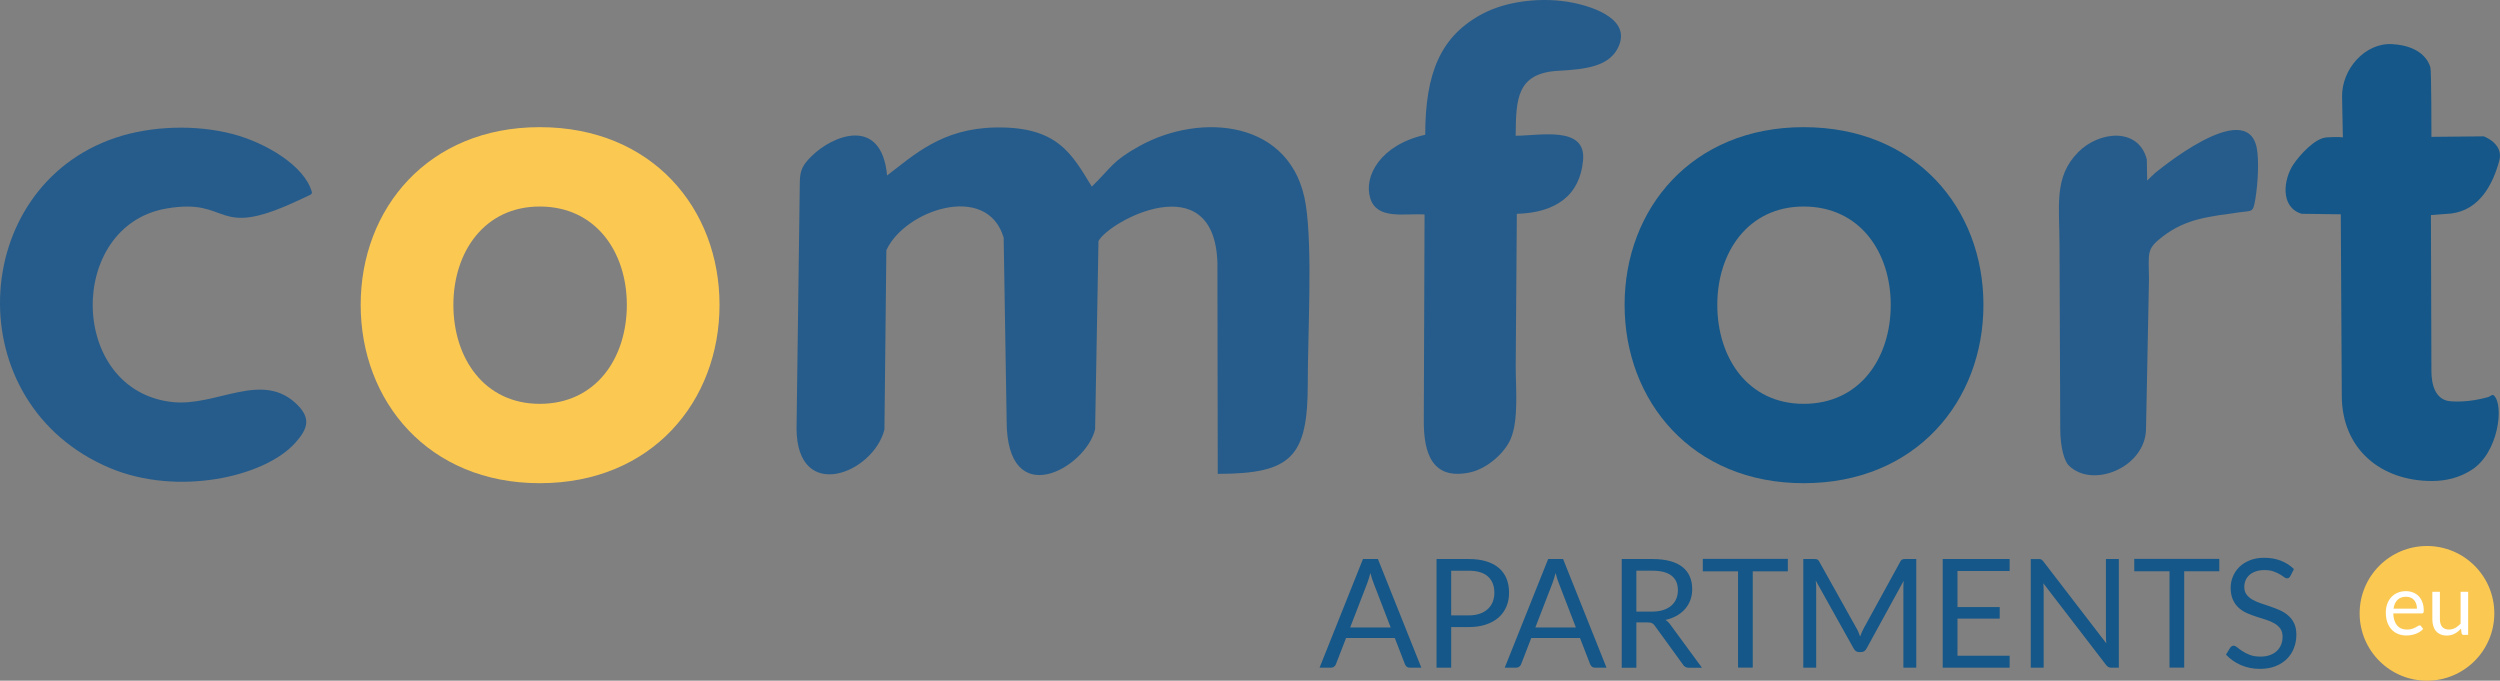
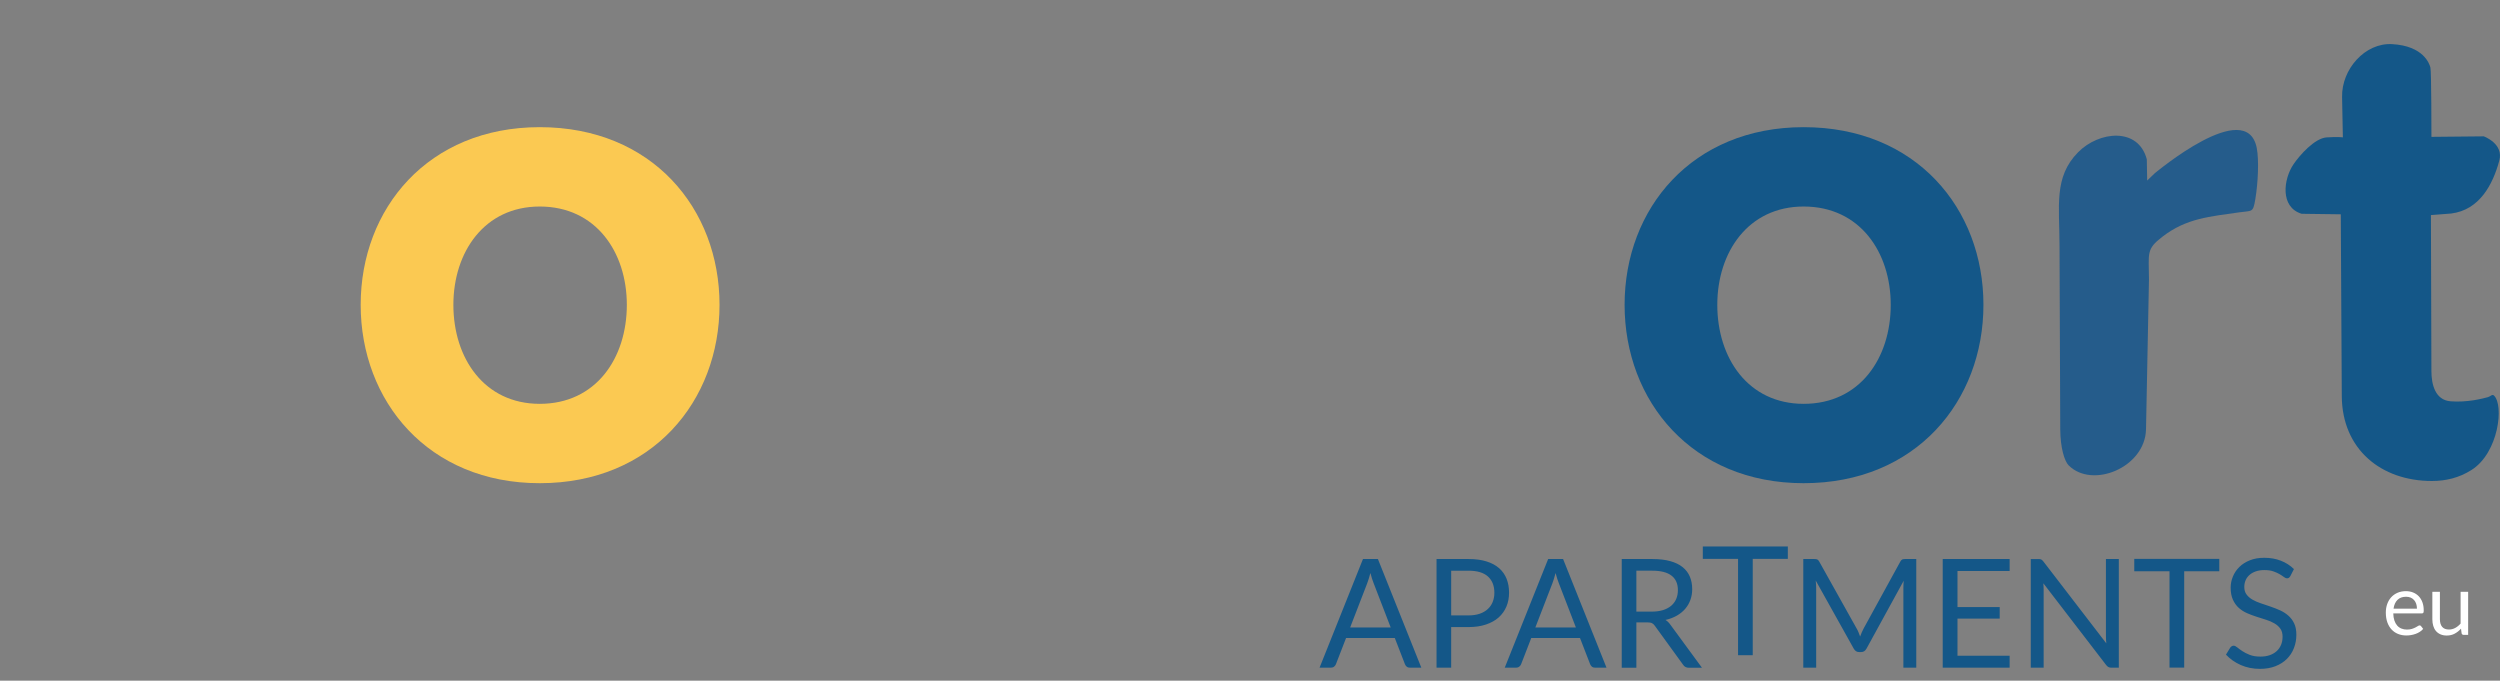
<svg xmlns="http://www.w3.org/2000/svg" id="Warstwa_1" viewBox="0 0 335.338 91.304">
  <rect x="0" y="0" width="335.338" height="91.304" fill="#808080" stroke="none" />
  <defs>
    <style>.cls-1{fill:#fff;}.cls-2{fill:#255c8b;}.cls-2,.cls-3,.cls-4{fill-rule:evenodd;}.cls-5,.cls-4{fill:#fbc952;}.cls-3,.cls-6{fill:#145788;}</style>
  </defs>
-   <path class="cls-2" d="M146.447,25.026c-2.661-4.326-4.545-8.099-12.974-7.926-7.16,.147-10.883,3.7-14.482,6.436-.753-8.028-7.304-5.41-10.159-2.561-1.128,1.127-1.528,1.822-1.549,3.434l-.439,33.08c.059,10.045,10.294,6.048,11.79,.133l.259-24.049c2.407-5.369,13.516-9.197,15.734-1.696l.398,24.487c-.038,12.503,10.675,6.393,11.868,1.208l.452-25.232c1.379-2.665,15.512-10.29,15.953,2.874l.045,28.348c9.897-.012,12.09-2.247,12.077-12.201-.009-6.557,.663-17.902-.269-23.902-1.762-11.345-14.008-12.458-22.298-7.875-3.699,2.045-3.723,2.839-6.406,5.445h0Z" />
-   <path class="cls-2" d="M39.944,54.358c-4.718-4.801-10.88,.257-16.902-.437-13.905-1.602-14.124-23.622-.739-25.948,8.761-1.522,6.29,4.208,17.447-.971,.592-.275,1.181-.55,1.773-.823,.204-.094,.366-.214,.31-.415-.995-3.582-6.266-6.639-10.611-7.782-4.971-1.308-10.94-1.103-15.689,.484-19.828,6.622-21.309,35.702-.762,44.322,9.064,3.802,20.702,1.213,24.819-3.373,1.604-1.787,2.186-3.193,.353-5.057h0Z" />
-   <path class="cls-2" d="M191.174,18.077c-6.01,1.348-8.3,5.568-7.37,8.53,.917,2.918,4.585,1.986,7.279,2.162l-.102,27.689c-.016,4.351,1.141,7.98,6.177,6.912,2.312-.49,4.692-2.612,5.497-4.54,1.061-2.541,.657-6.696,.656-9.694l.15-20.452c5.214-.156,8.472-2.447,8.888-7.214,.403-4.633-5.769-3.264-9.044-3.263,.044-4.907,.12-8.414,5.753-8.713,3.619-.192,6.58-.587,7.861-2.878,2.174-3.892-3.029-5.675-5.982-6.259-3.998-.79-8.713-.251-11.955,1.431-5.763,2.992-7.797,8.004-7.809,16.288h0Z" />
  <path class="cls-2" d="M289.026,23.242l-1.015,.974-.049-2.844c-1.143-4.345-6.411-3.793-9.218-.948-3.286,3.332-2.49,7.192-2.49,12.591l.098,24.562c.01,2.493,.574,4.297,1.131,4.851,3.196,3.18,10.272,.271,10.373-4.857l.397-20.117c-.021-3.547-.396-4.015,1.813-5.71,3.245-2.49,6.341-2.685,10.267-3.258,1.795-.262,1.873,.112,2.195-1.83,.345-2.081,.501-5.178,.182-6.804-1.365-6.966-13.582,3.329-13.684,3.39h0Z" />
-   <path class="cls-6" d="M190.648,89.56h-1.524c-.176,0-.319-.044-.427-.132-.108-.088-.19-.2-.244-.336l-1.362-3.517h-6.535l-1.362,3.517c-.047,.122-.128,.231-.243,.325-.116,.095-.258,.142-.427,.142h-1.524l5.824-14.575h2.002l5.824,14.575h0Zm-9.544-5.397h5.437l-2.287-5.932c-.149-.366-.295-.824-.437-1.372-.074,.278-.145,.531-.217,.766-.071,.234-.142,.441-.21,.617l-2.287,5.922h0Zm13.549-.051v5.448h-1.962v-14.575h4.299c.922,0,1.725,.108,2.405,.322,.681,.213,1.244,.515,1.691,.908,.448,.393,.783,.871,1.003,1.426,.22,.556,.329,1.176,.329,1.86,0,.681-.118,1.301-.356,1.864-.237,.562-.583,1.046-1.04,1.456-.457,.407-1.026,.722-1.704,.949-.677,.227-1.454,.342-2.328,.342h-2.338Zm0-1.565h2.338c.562,0,1.06-.075,1.491-.223,.43-.149,.789-.359,1.081-.627,.291-.267,.511-.586,.66-.959,.149-.373,.224-.783,.224-1.23,0-.928-.284-1.653-.857-2.175-.573-.521-1.44-.782-2.599-.782h-2.338v5.997h0Zm20.836,7.013h-1.525c-.176,0-.319-.044-.427-.132-.108-.088-.19-.2-.244-.336l-1.362-3.517h-6.535l-1.362,3.517c-.047,.122-.129,.231-.244,.325-.115,.095-.258,.142-.427,.142h-1.525l5.824-14.575h2.002l5.824,14.575h0Zm-9.544-5.397h5.437l-2.287-5.932c-.149-.366-.295-.824-.437-1.372-.074,.278-.146,.531-.217,.766-.071,.234-.142,.441-.21,.617l-2.287,5.922h0Zm13.549-.68v6.088h-1.962v-14.585h4.117c.921,0,1.718,.095,2.389,.281,.671,.186,1.226,.454,1.663,.806,.437,.353,.759,.779,.969,1.277,.21,.502,.315,1.057,.315,1.674,0,.518-.081,.999-.244,1.447-.163,.447-.396,.85-.705,1.206-.308,.355-.684,.661-1.128,.912-.444,.251-.949,.441-1.511,.569,.244,.142,.461,.349,.65,.62l4.249,5.793h-1.748c-.359,0-.624-.139-.793-.416l-3.781-5.214c-.115-.163-.241-.278-.376-.349-.135-.071-.339-.108-.61-.108h-1.494Zm0-1.444h2.063c.576,0,1.084-.068,1.521-.207,.437-.139,.803-.335,1.098-.589,.295-.254,.514-.556,.664-.908,.149-.353,.224-.742,.224-1.165,0-.868-.284-1.522-.857-1.958-.573-.441-1.427-.661-2.558-.661h-2.155v5.488h0Zm20.317-7.074v1.667h-4.706v12.918h-1.972v-12.918h-4.726v-1.667h11.404Zm9.239,9.354c.095,.166,.179,.336,.251,.518,.071,.179,.139,.363,.207,.545,.068-.19,.139-.373,.213-.545,.075-.176,.16-.349,.254-.529l4.929-8.988c.088-.156,.18-.251,.274-.285,.095-.034,.231-.051,.407-.051h1.453v14.575h-1.728v-10.703c0-.142,.003-.295,.01-.458,.007-.162,.017-.329,.031-.498l-4.99,9.107c-.17,.305-.406,.457-.712,.457h-.285c-.305,0-.542-.152-.711-.457l-5.102-9.137c.02,.176,.037,.349,.047,.518,.011,.169,.014,.325,.014,.468v10.703h-1.728v-14.575h1.454c.176,0,.312,.017,.406,.051,.095,.034,.187,.129,.274,.285l5.031,8.999h0Zm20.511-9.334v1.606h-6.993v4.838h5.661v1.545h-5.661v4.981h6.993v1.606h-8.975v-14.575h8.975Zm3.852,0c.176,0,.308,.02,.393,.064,.085,.044,.18,.136,.288,.271l8.436,10.977c-.021-.176-.034-.349-.041-.514-.006-.166-.01-.325-.01-.481v-10.316h1.728v14.575h-.996c-.156,0-.285-.027-.39-.081-.105-.054-.209-.146-.311-.274l-8.426-10.967c.013,.169,.024,.335,.031,.498,.007,.163,.01,.312,.01,.448v10.377h-1.728v-14.575h1.017Zm24.271-.021v1.667h-4.706v12.918h-1.972v-12.918h-4.726v-1.667h11.404Zm9.534,2.307c-.061,.102-.126,.176-.193,.227-.068,.051-.156,.078-.264,.078-.115,0-.247-.058-.4-.173-.152-.115-.345-.244-.579-.382-.234-.139-.515-.264-.844-.38-.329-.115-.729-.173-1.196-.173-.441,0-.831,.058-1.169,.176-.339,.118-.62,.281-.847,.484-.227,.203-.4,.441-.515,.715-.115,.274-.173,.573-.173,.891,0,.407,.102,.742,.302,1.009,.2,.268,.464,.498,.793,.688,.329,.19,.701,.352,1.118,.491,.417,.139,.844,.284,1.281,.433,.437,.149,.864,.315,1.281,.501,.417,.186,.789,.424,1.118,.708,.329,.285,.593,.634,.793,1.047,.2,.413,.298,.921,.298,1.524,0,.637-.108,1.233-.325,1.792-.217,.559-.532,1.047-.949,1.46-.417,.414-.928,.738-1.535,.976-.606,.237-1.298,.356-2.07,.356-.942,0-1.799-.173-2.575-.515-.775-.342-1.44-.806-1.988-1.392l.569-.935c.054-.078,.122-.139,.2-.189,.078-.051,.163-.078,.258-.078,.142,0,.304,.078,.487,.23,.183,.152,.414,.318,.688,.501,.275,.183,.607,.352,.996,.505,.39,.152,.864,.227,1.426,.227,.468,0,.885-.064,1.25-.193,.366-.129,.678-.312,.932-.546,.254-.234,.448-.512,.583-.837,.135-.325,.203-.688,.203-1.087,0-.441-.098-.803-.298-1.084-.2-.281-.464-.515-.789-.705-.325-.19-.695-.352-1.111-.485-.417-.132-.844-.268-1.281-.406-.437-.139-.864-.298-1.281-.481-.417-.183-.789-.42-1.115-.712-.325-.291-.586-.657-.786-1.094-.2-.437-.302-.976-.302-1.619,0-.515,.102-1.013,.302-1.494,.2-.481,.488-.908,.867-1.28,.379-.373,.85-.671,1.41-.895,.559-.223,1.199-.335,1.924-.335,.813,0,1.555,.128,2.226,.39,.671,.257,1.257,.633,1.758,1.125l-.478,.935h0Z" />
-   <path class="cls-4" d="M325.543,73.239c4.988,0,9.032,4.044,9.032,9.033s-4.044,9.033-9.032,9.033-9.033-4.045-9.033-9.033,4.044-9.033,9.033-9.033h0Z" />
+   <path class="cls-6" d="M190.648,89.56h-1.524c-.176,0-.319-.044-.427-.132-.108-.088-.19-.2-.244-.336l-1.362-3.517h-6.535l-1.362,3.517c-.047,.122-.128,.231-.243,.325-.116,.095-.258,.142-.427,.142h-1.524l5.824-14.575h2.002l5.824,14.575h0Zm-9.544-5.397h5.437l-2.287-5.932c-.149-.366-.295-.824-.437-1.372-.074,.278-.145,.531-.217,.766-.071,.234-.142,.441-.21,.617l-2.287,5.922h0Zm13.549-.051v5.448h-1.962v-14.575h4.299c.922,0,1.725,.108,2.405,.322,.681,.213,1.244,.515,1.691,.908,.448,.393,.783,.871,1.003,1.426,.22,.556,.329,1.176,.329,1.86,0,.681-.118,1.301-.356,1.864-.237,.562-.583,1.046-1.04,1.456-.457,.407-1.026,.722-1.704,.949-.677,.227-1.454,.342-2.328,.342h-2.338Zm0-1.565h2.338c.562,0,1.06-.075,1.491-.223,.43-.149,.789-.359,1.081-.627,.291-.267,.511-.586,.66-.959,.149-.373,.224-.783,.224-1.23,0-.928-.284-1.653-.857-2.175-.573-.521-1.44-.782-2.599-.782h-2.338v5.997h0Zm20.836,7.013h-1.525c-.176,0-.319-.044-.427-.132-.108-.088-.19-.2-.244-.336l-1.362-3.517h-6.535l-1.362,3.517c-.047,.122-.129,.231-.244,.325-.115,.095-.258,.142-.427,.142h-1.525l5.824-14.575h2.002l5.824,14.575h0Zm-9.544-5.397h5.437l-2.287-5.932c-.149-.366-.295-.824-.437-1.372-.074,.278-.146,.531-.217,.766-.071,.234-.142,.441-.21,.617l-2.287,5.922h0Zm13.549-.68v6.088h-1.962v-14.585h4.117c.921,0,1.718,.095,2.389,.281,.671,.186,1.226,.454,1.663,.806,.437,.353,.759,.779,.969,1.277,.21,.502,.315,1.057,.315,1.674,0,.518-.081,.999-.244,1.447-.163,.447-.396,.85-.705,1.206-.308,.355-.684,.661-1.128,.912-.444,.251-.949,.441-1.511,.569,.244,.142,.461,.349,.65,.62l4.249,5.793h-1.748c-.359,0-.624-.139-.793-.416l-3.781-5.214c-.115-.163-.241-.278-.376-.349-.135-.071-.339-.108-.61-.108h-1.494Zm0-1.444h2.063c.576,0,1.084-.068,1.521-.207,.437-.139,.803-.335,1.098-.589,.295-.254,.514-.556,.664-.908,.149-.353,.224-.742,.224-1.165,0-.868-.284-1.522-.857-1.958-.573-.441-1.427-.661-2.558-.661h-2.155v5.488h0Zm20.317-7.074h-4.706v12.918h-1.972v-12.918h-4.726v-1.667h11.404Zm9.239,9.354c.095,.166,.179,.336,.251,.518,.071,.179,.139,.363,.207,.545,.068-.19,.139-.373,.213-.545,.075-.176,.16-.349,.254-.529l4.929-8.988c.088-.156,.18-.251,.274-.285,.095-.034,.231-.051,.407-.051h1.453v14.575h-1.728v-10.703c0-.142,.003-.295,.01-.458,.007-.162,.017-.329,.031-.498l-4.99,9.107c-.17,.305-.406,.457-.712,.457h-.285c-.305,0-.542-.152-.711-.457l-5.102-9.137c.02,.176,.037,.349,.047,.518,.011,.169,.014,.325,.014,.468v10.703h-1.728v-14.575h1.454c.176,0,.312,.017,.406,.051,.095,.034,.187,.129,.274,.285l5.031,8.999h0Zm20.511-9.334v1.606h-6.993v4.838h5.661v1.545h-5.661v4.981h6.993v1.606h-8.975v-14.575h8.975Zm3.852,0c.176,0,.308,.02,.393,.064,.085,.044,.18,.136,.288,.271l8.436,10.977c-.021-.176-.034-.349-.041-.514-.006-.166-.01-.325-.01-.481v-10.316h1.728v14.575h-.996c-.156,0-.285-.027-.39-.081-.105-.054-.209-.146-.311-.274l-8.426-10.967c.013,.169,.024,.335,.031,.498,.007,.163,.01,.312,.01,.448v10.377h-1.728v-14.575h1.017Zm24.271-.021v1.667h-4.706v12.918h-1.972v-12.918h-4.726v-1.667h11.404Zm9.534,2.307c-.061,.102-.126,.176-.193,.227-.068,.051-.156,.078-.264,.078-.115,0-.247-.058-.4-.173-.152-.115-.345-.244-.579-.382-.234-.139-.515-.264-.844-.38-.329-.115-.729-.173-1.196-.173-.441,0-.831,.058-1.169,.176-.339,.118-.62,.281-.847,.484-.227,.203-.4,.441-.515,.715-.115,.274-.173,.573-.173,.891,0,.407,.102,.742,.302,1.009,.2,.268,.464,.498,.793,.688,.329,.19,.701,.352,1.118,.491,.417,.139,.844,.284,1.281,.433,.437,.149,.864,.315,1.281,.501,.417,.186,.789,.424,1.118,.708,.329,.285,.593,.634,.793,1.047,.2,.413,.298,.921,.298,1.524,0,.637-.108,1.233-.325,1.792-.217,.559-.532,1.047-.949,1.46-.417,.414-.928,.738-1.535,.976-.606,.237-1.298,.356-2.07,.356-.942,0-1.799-.173-2.575-.515-.775-.342-1.44-.806-1.988-1.392l.569-.935c.054-.078,.122-.139,.2-.189,.078-.051,.163-.078,.258-.078,.142,0,.304,.078,.487,.23,.183,.152,.414,.318,.688,.501,.275,.183,.607,.352,.996,.505,.39,.152,.864,.227,1.426,.227,.468,0,.885-.064,1.25-.193,.366-.129,.678-.312,.932-.546,.254-.234,.448-.512,.583-.837,.135-.325,.203-.688,.203-1.087,0-.441-.098-.803-.298-1.084-.2-.281-.464-.515-.789-.705-.325-.19-.695-.352-1.111-.485-.417-.132-.844-.268-1.281-.406-.437-.139-.864-.298-1.281-.481-.417-.183-.789-.42-1.115-.712-.325-.291-.586-.657-.786-1.094-.2-.437-.302-.976-.302-1.619,0-.515,.102-1.013,.302-1.494,.2-.481,.488-.908,.867-1.28,.379-.373,.85-.671,1.41-.895,.559-.223,1.199-.335,1.924-.335,.813,0,1.555,.128,2.226,.39,.671,.257,1.257,.633,1.758,1.125l-.478,.935h0Z" />
  <path class="cls-1" d="M322.715,79.294c.345,0,.665,.059,.957,.174,.292,.116,.545,.283,.757,.501,.213,.219,.38,.49,.499,.811,.12,.321,.179,.687,.179,1.099,0,.16-.017,.266-.051,.319-.035,.054-.099,.08-.194,.08h-3.839c.008,.364,.057,.683,.148,.953,.091,.272,.216,.495,.376,.678,.159,.18,.349,.315,.57,.404,.22,.089,.467,.135,.74,.135,.255,0,.474-.03,.659-.089,.184-.059,.341-.123,.474-.192,.133-.068,.245-.131,.334-.19,.089-.061,.165-.089,.23-.089,.083,0,.148,.032,.194,.097l.285,.372c-.126,.15-.276,.281-.45,.393-.174,.112-.361,.203-.56,.275-.2,.07-.406,.125-.619,.162-.213,.036-.423,.053-.632,.053-.399,0-.765-.069-1.101-.203-.336-.134-.626-.332-.871-.592-.245-.261-.437-.583-.574-.966-.137-.384-.205-.824-.205-1.323,0-.403,.063-.778,.186-1.128,.123-.349,.3-.653,.532-.909,.232-.257,.514-.458,.848-.604,.334-.146,.71-.22,1.128-.22h0Zm.023,.752c-.49,0-.875,.14-1.156,.423-.281,.281-.455,.672-.524,1.171h3.138c0-.235-.032-.45-.097-.643-.065-.196-.16-.365-.285-.505-.126-.142-.278-.253-.457-.331-.18-.077-.388-.115-.619-.115h0Zm4.539-.661v3.683c0,.436,.101,.776,.302,1.015,.202,.239,.505,.359,.912,.359,.296,0,.575-.071,.837-.211,.262-.141,.503-.337,.723-.587v-4.261h1.014v5.775h-.604c-.144,0-.235-.07-.273-.211l-.08-.621c-.25,.277-.531,.499-.843,.668-.311,.169-.668,.254-1.071,.254-.315,0-.592-.053-.833-.158-.241-.104-.445-.25-.608-.44-.164-.19-.285-.421-.366-.691-.082-.269-.123-.567-.123-.894v-3.683h1.014Z" />
  <path class="cls-3" d="M314.261,18.428l-.105-5.435c-.071-3.696,3.071-7.277,6.705-7.073,4.232,.238,5.003,2.64,5.141,3.127,.139,.487,.139,9.311,.139,9.311l7.018-.069s2.71,.973,2.085,3.265c-.876,3.211-2.651,6.611-6.462,7.088l-2.71,.208,.066,20.95c.005,1.7,.467,3.861,2.574,4.029,2.189,.174,4.238-.347,5.003-.556,.349-.095,.572-.435,.802-.226,1.381,1.254,.651,7.675-2.992,9.988-1.671,1.061-3.447,1.483-5.317,1.484-6.825,.002-12.061-4.256-12.093-11.419-.024-5.399-.134-24.354-.134-24.354l-5.246-.069c-2.928-.883-2.455-4.66-1.077-6.67,.833-1.216,2.831-3.475,4.429-3.578,1.598-.104,2.172-.001,2.172-.001h0Z" />
  <path class="cls-5" d="M72.4,64.813c15.071,0,24.114-11.021,24.114-23.925s-9.043-23.831-24.114-23.831c-14.977,0-24.02,10.927-24.02,23.831s9.043,23.925,24.02,23.925h0Zm0-10.644c-7.441,0-11.586-6.122-11.586-13.281,0-7.064,4.144-13.187,11.586-13.187,7.536,0,11.68,6.123,11.68,13.187,0,7.159-4.144,13.281-11.68,13.281h0Z" />
  <path class="cls-6" d="M241.935,64.813c15.071,0,24.114-11.021,24.114-23.925s-9.043-23.831-24.114-23.831c-14.977,0-24.019,10.927-24.019,23.831s9.042,23.925,24.019,23.925h0Zm0-10.644c-7.441,0-11.585-6.122-11.585-13.281,0-7.064,4.144-13.187,11.585-13.187,7.536,0,11.68,6.123,11.68,13.187,0,7.159-4.144,13.281-11.68,13.281h0Z" />
</svg>